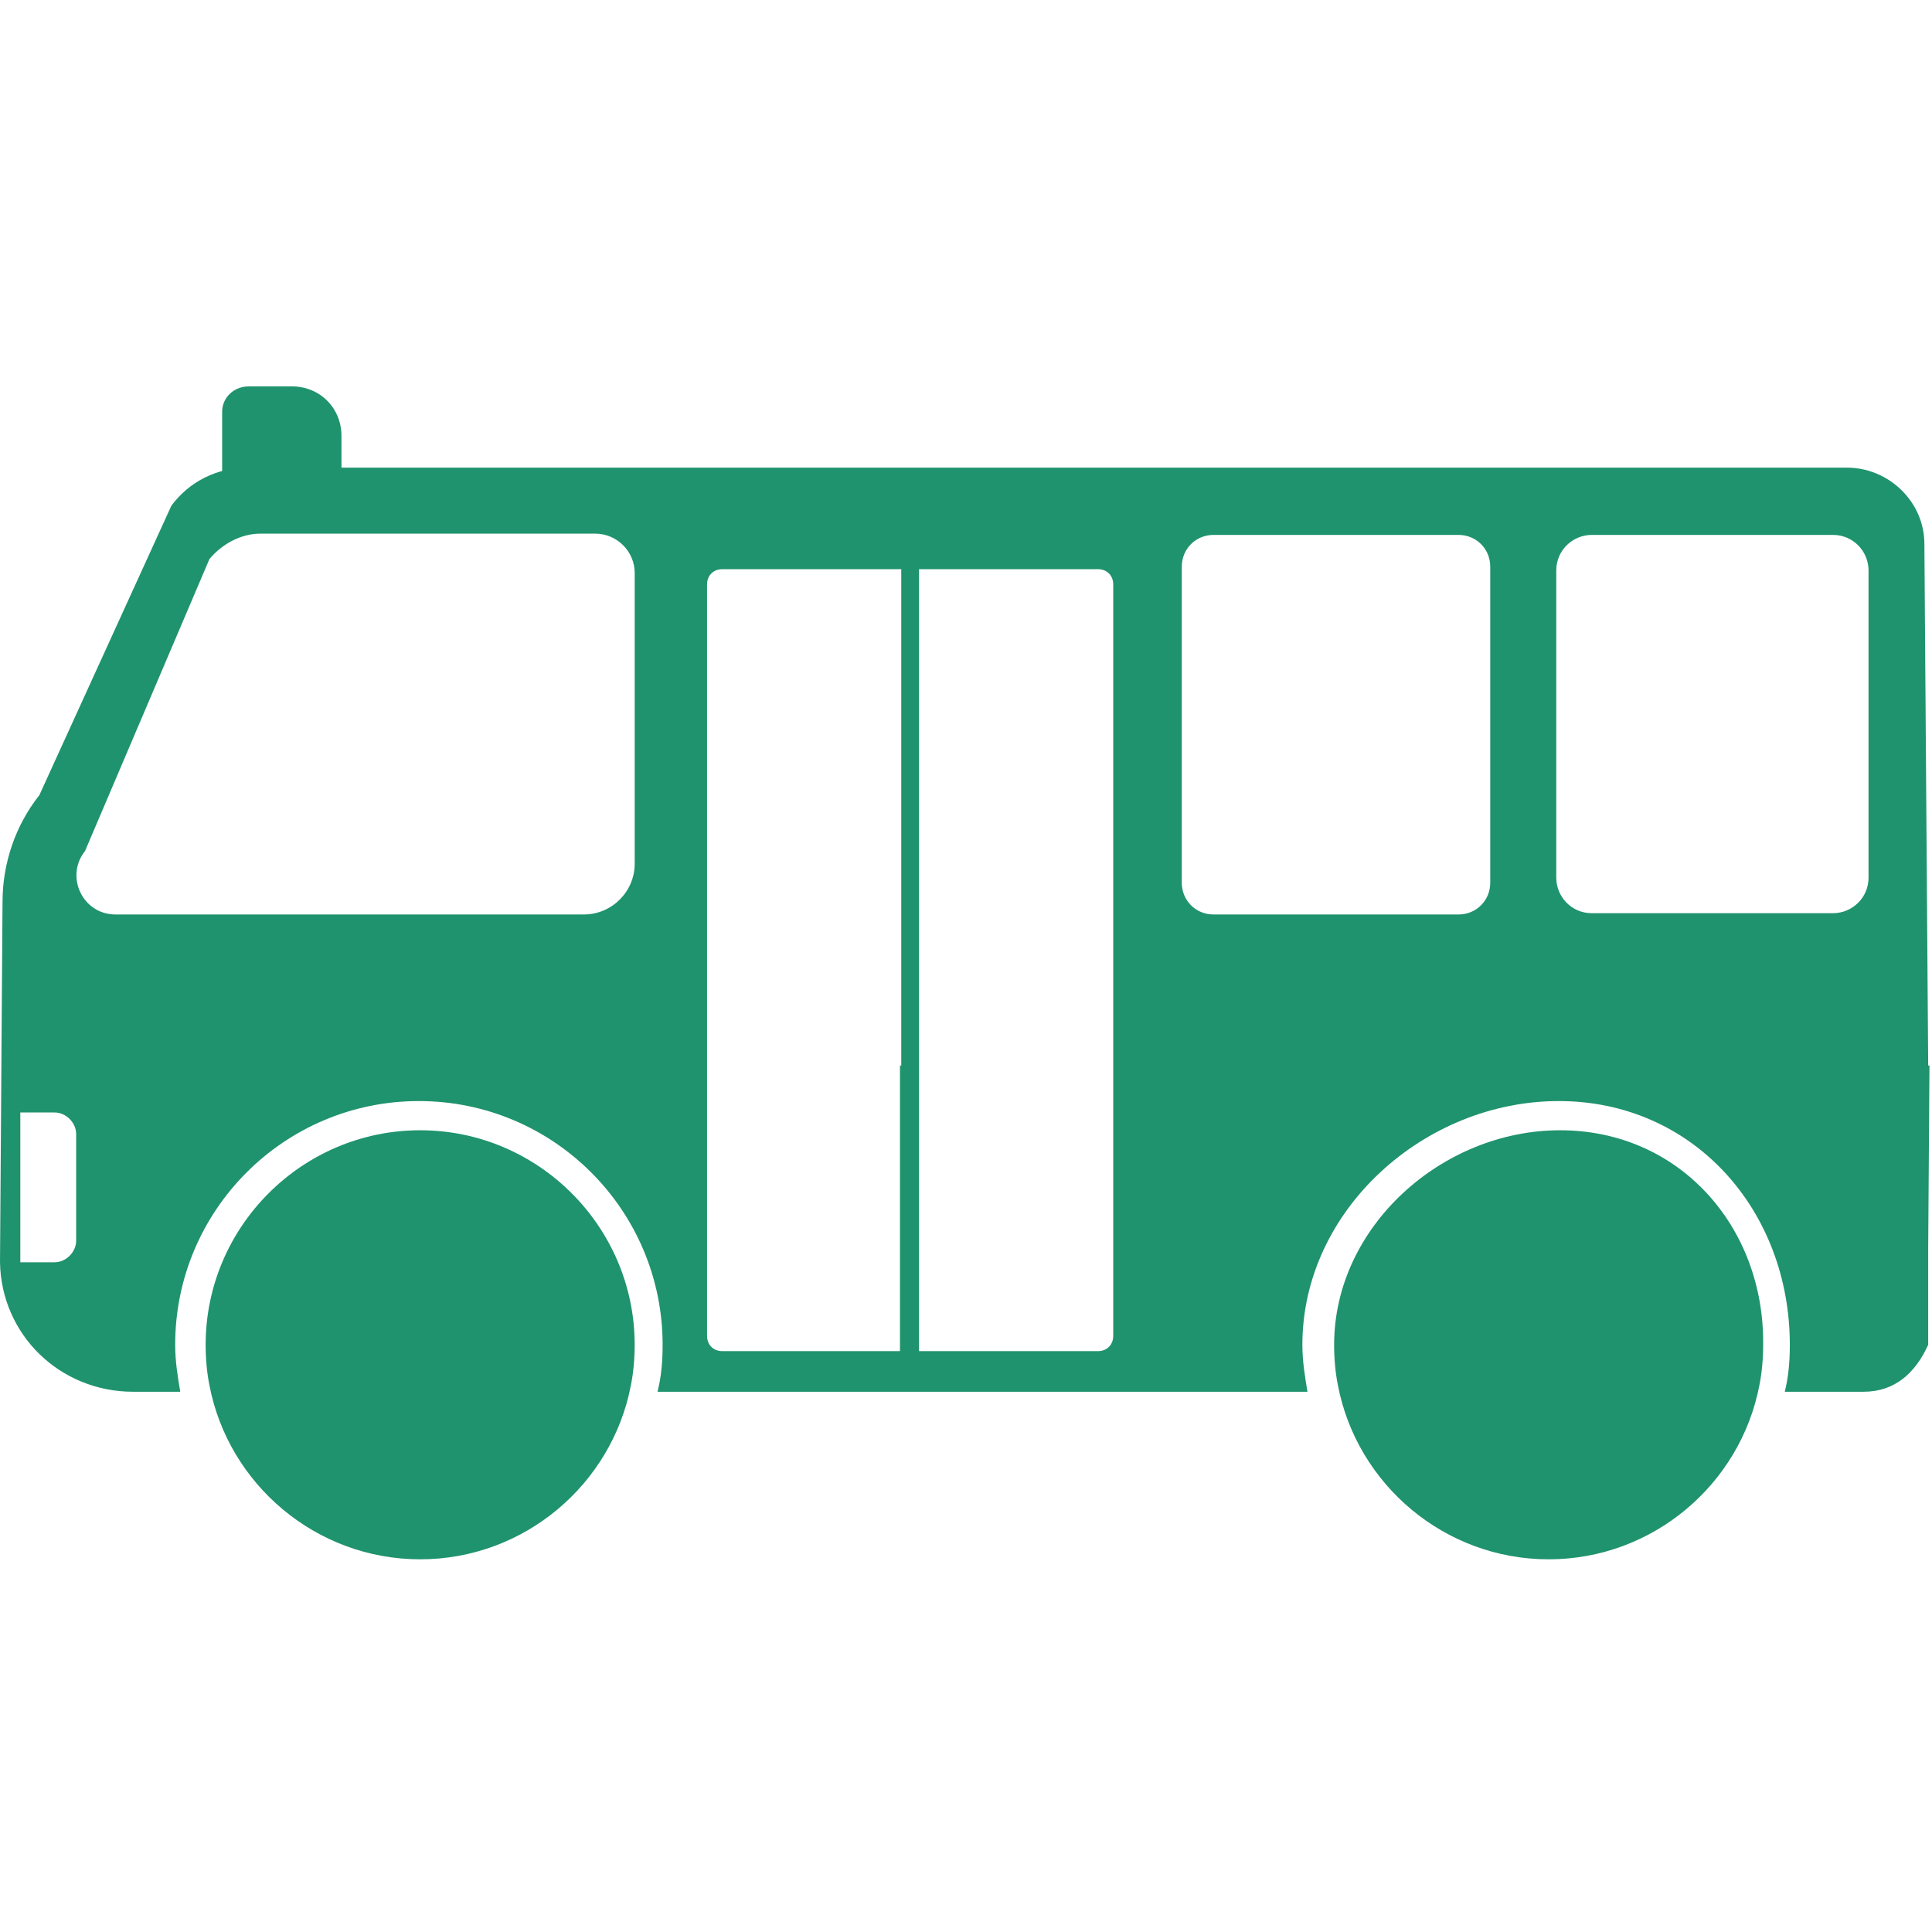
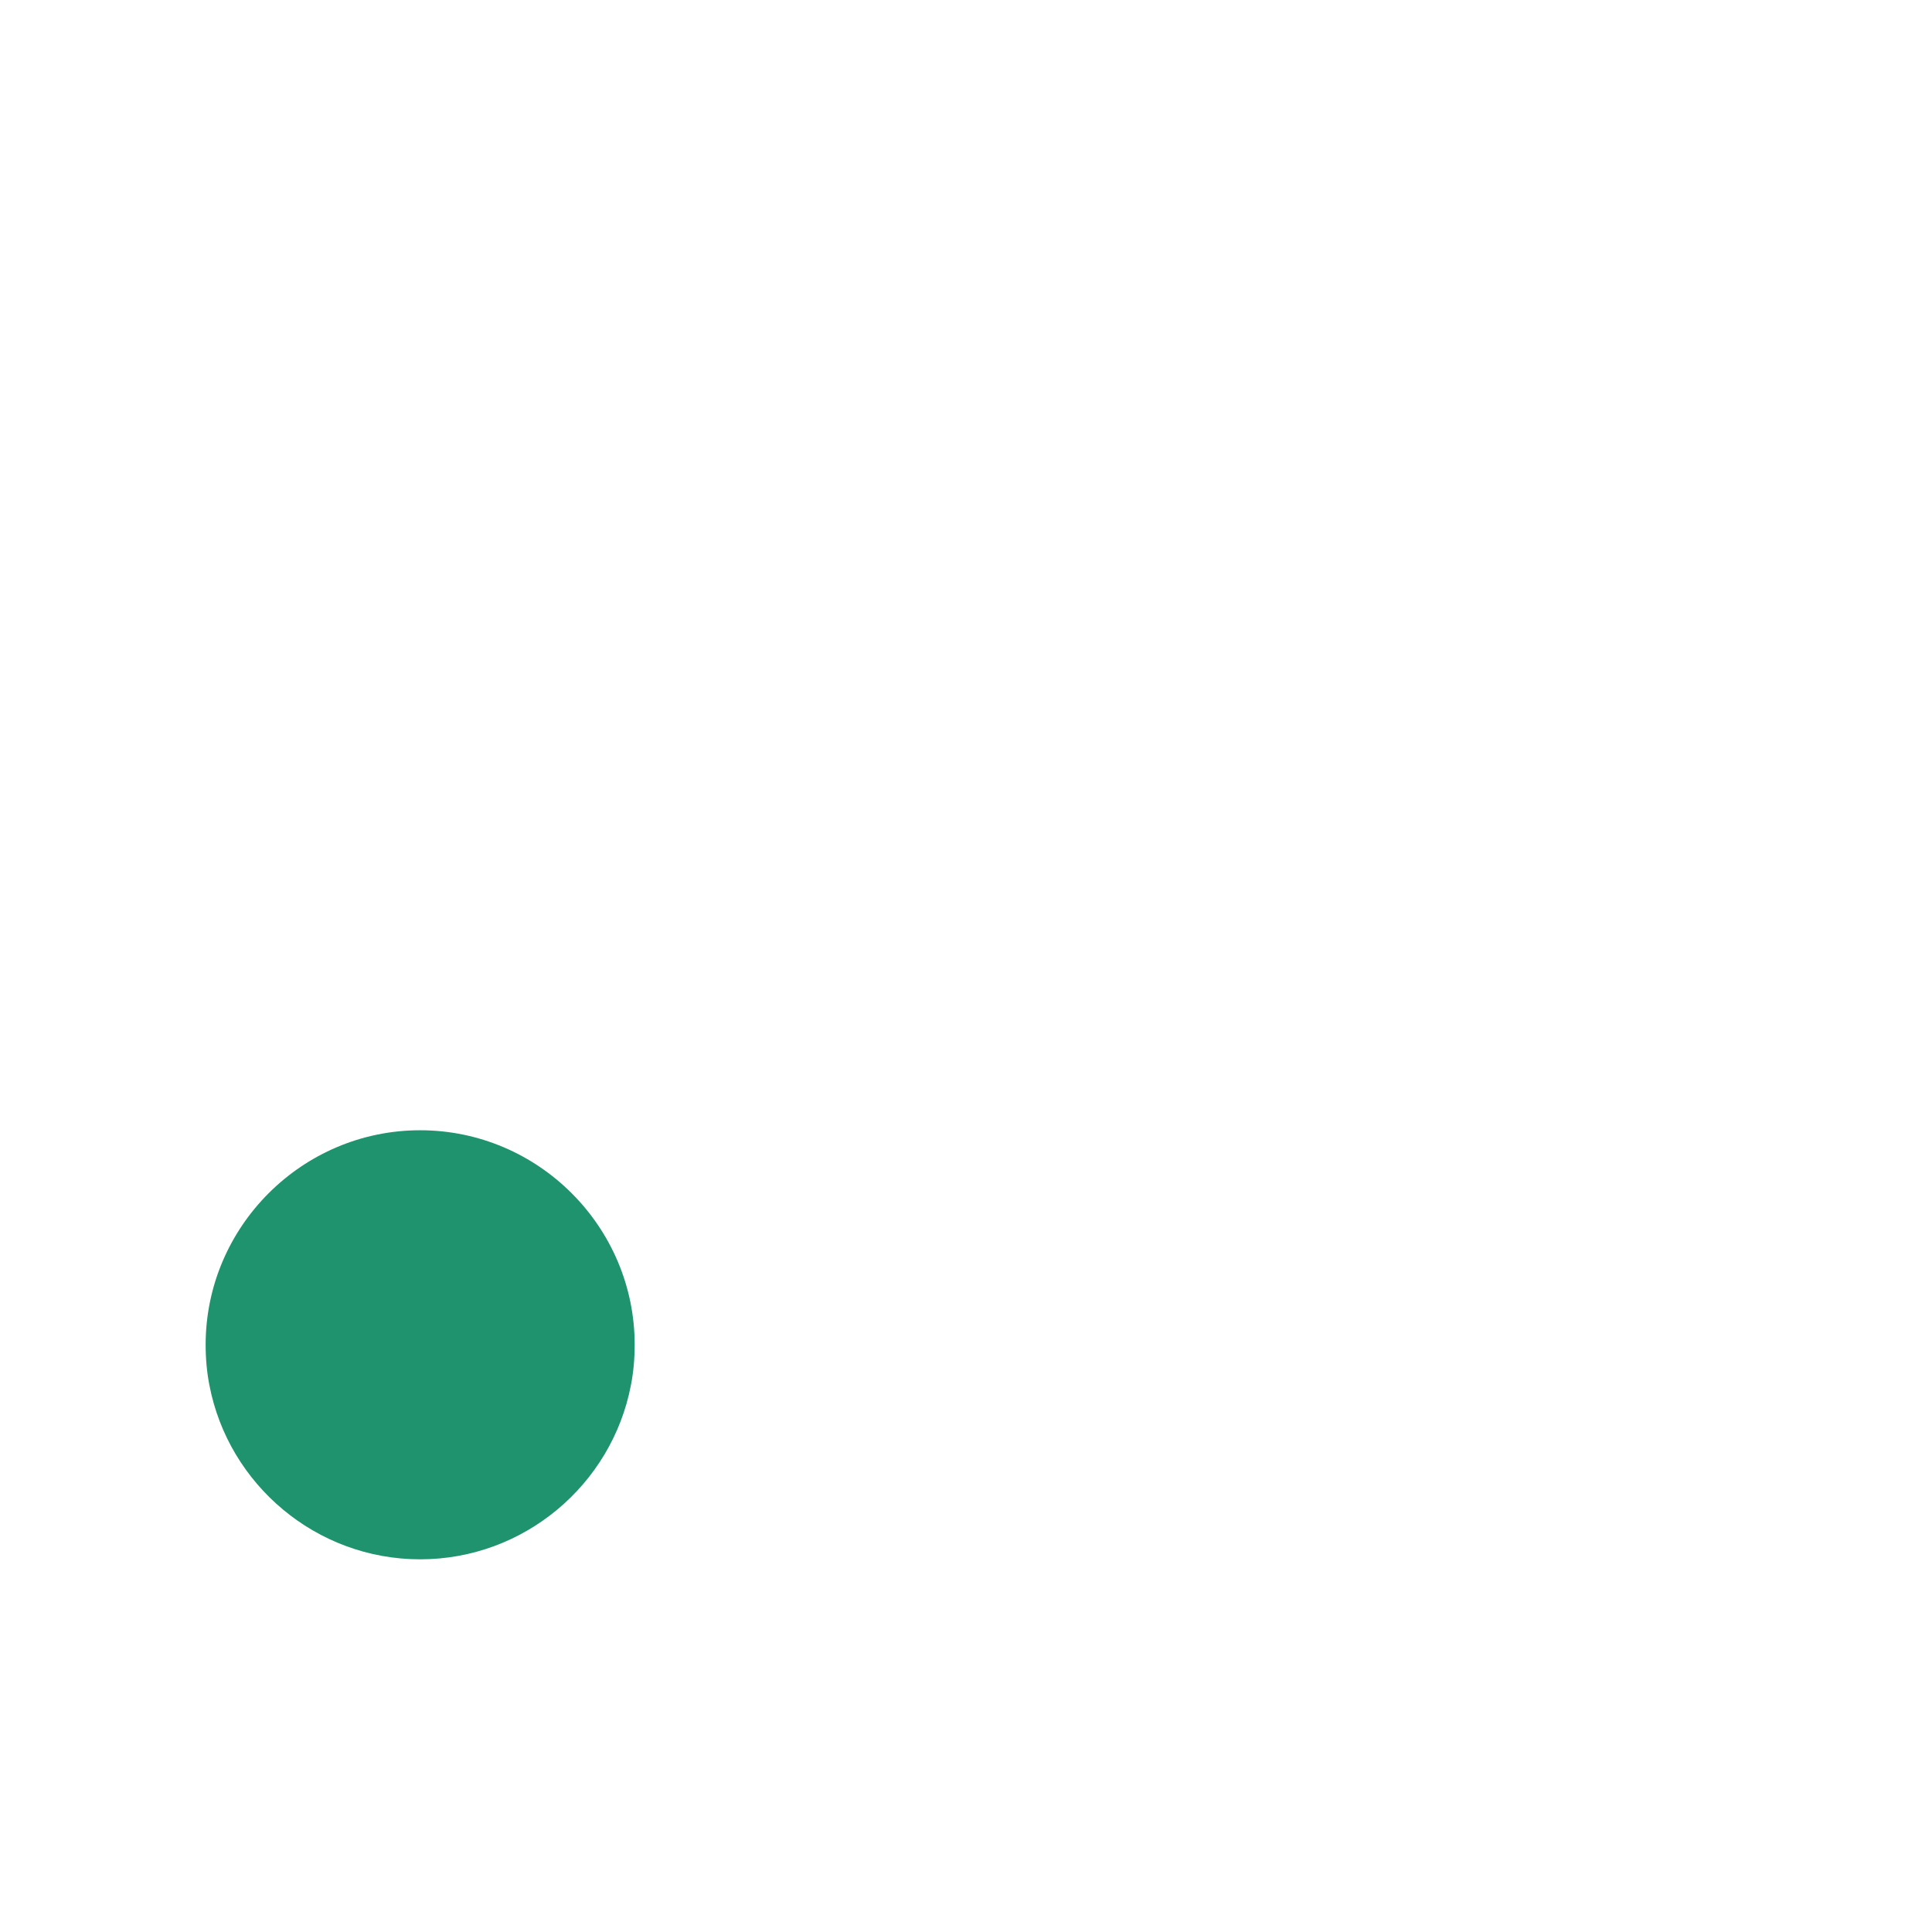
<svg xmlns="http://www.w3.org/2000/svg" width="100" height="100" viewBox="0 0 100 100" fill="none">
-   <path d="M12.878 20H15.112C16.557 20 17.674 21.117 17.674 22.562V24.731H11.498V21.314C11.498 20.591 12.089 20 12.878 20Z" fill="#1F936D" />
-   <path d="M99.869 55.151H99.803L99.606 28.147C99.606 25.979 97.766 24.205 95.598 24.205H12.812C11.235 24.205 9.79 24.928 8.87 26.176L2.037 41.157C0.788 42.733 0.131 44.704 0.131 46.675L0 65.335C0.066 69.08 3.088 72.037 6.899 72.037H9.33C9.198 71.248 9.067 70.46 9.067 69.606C9.067 62.641 14.717 56.991 21.682 56.991C28.646 56.991 34.297 62.641 34.297 69.606C34.297 70.46 34.231 71.248 34.034 72.037H67.674C67.543 71.248 67.411 70.46 67.411 69.606C67.411 62.641 73.719 56.991 80.683 56.991C87.648 56.991 92.641 62.641 92.641 69.606C92.641 70.46 92.576 71.248 92.379 72.037H96.452C98.095 72.037 99.146 71.051 99.803 69.606V64.612L99.869 55.151ZM3.942 64.218C3.942 64.809 3.417 65.335 2.825 65.335H1.051V57.582H2.825C3.417 57.582 3.942 58.108 3.942 58.699V64.218ZM32.852 44.704C32.852 46.15 31.669 47.333 30.223 47.333H5.979C4.271 47.333 3.351 45.361 4.402 44.047L10.841 28.936C11.498 28.147 12.484 27.622 13.469 27.622H30.815C31.932 27.622 32.852 28.541 32.852 29.658V44.704ZM46.583 55.151V69.934H37.385C36.925 69.934 36.597 69.606 36.597 69.146V30.25C36.597 29.79 36.925 29.461 37.385 29.461H46.649V55.151H46.583ZM57.621 69.146C57.621 69.606 57.293 69.934 56.833 69.934H47.569V29.461H56.833C57.293 29.461 57.621 29.79 57.621 30.25V69.146ZM77.135 45.69C77.135 46.61 76.413 47.333 75.493 47.333H62.812C61.892 47.333 61.169 46.61 61.169 45.69V29.33C61.169 28.41 61.892 27.687 62.812 27.687H75.493C76.413 27.687 77.135 28.41 77.135 29.33V45.69ZM96.715 45.427C96.715 46.478 95.861 47.267 94.875 47.267H82.392C81.34 47.267 80.552 46.413 80.552 45.427V29.527C80.552 28.476 81.406 27.687 82.392 27.687H94.875C95.926 27.687 96.715 28.541 96.715 29.527V45.427Z" fill="#1F936D" />
  <path d="M21.747 58.502C15.637 58.502 10.644 63.495 10.644 69.606C10.644 70.329 10.709 71.051 10.841 71.708C11.826 76.833 16.36 80.71 21.747 80.71C27.135 80.71 31.669 76.833 32.654 71.708C32.785 71.051 32.851 70.329 32.851 69.606C32.851 63.495 27.858 58.502 21.747 58.502Z" fill="#1F936D" />
-   <path d="M80.749 58.502C74.638 58.502 69.054 63.495 69.054 69.606C69.054 70.329 69.119 71.051 69.251 71.708C70.236 76.833 74.77 80.71 80.157 80.71C85.545 80.71 90.079 76.833 91.064 71.708C91.196 71.051 91.261 70.329 91.261 69.606C91.327 63.495 86.925 58.502 80.749 58.502Z" fill="#1F936D" />
</svg>